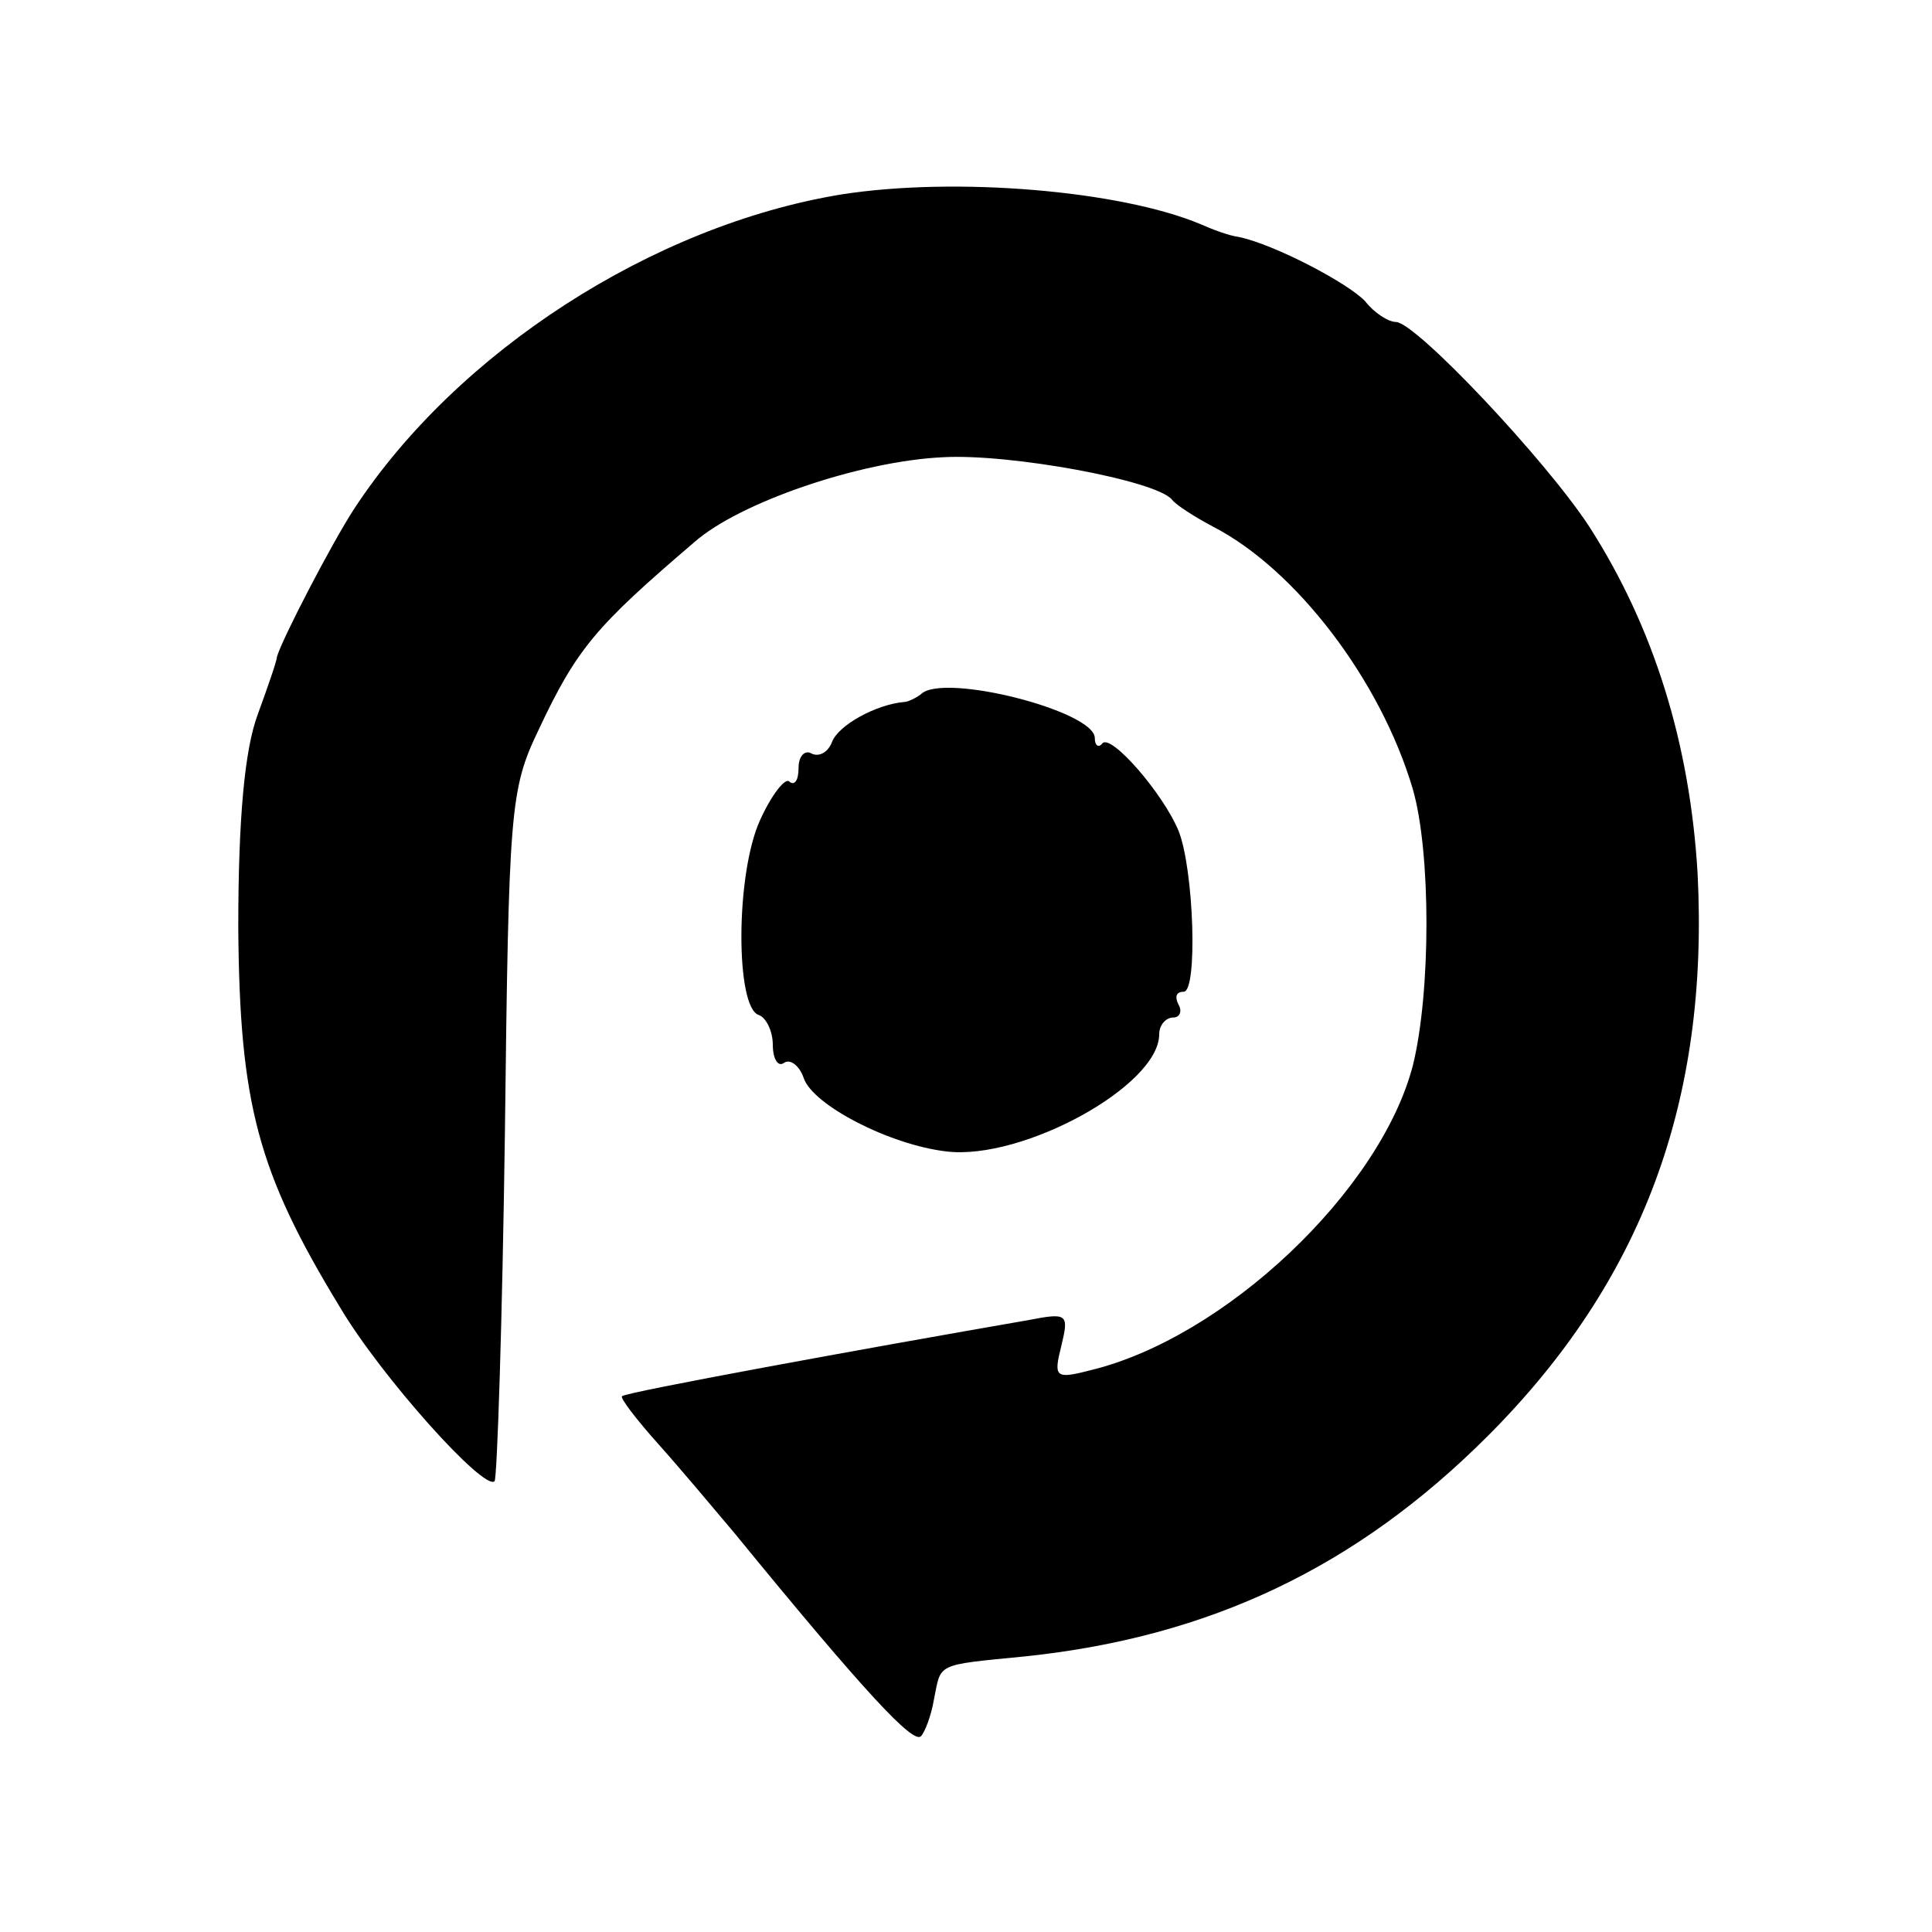
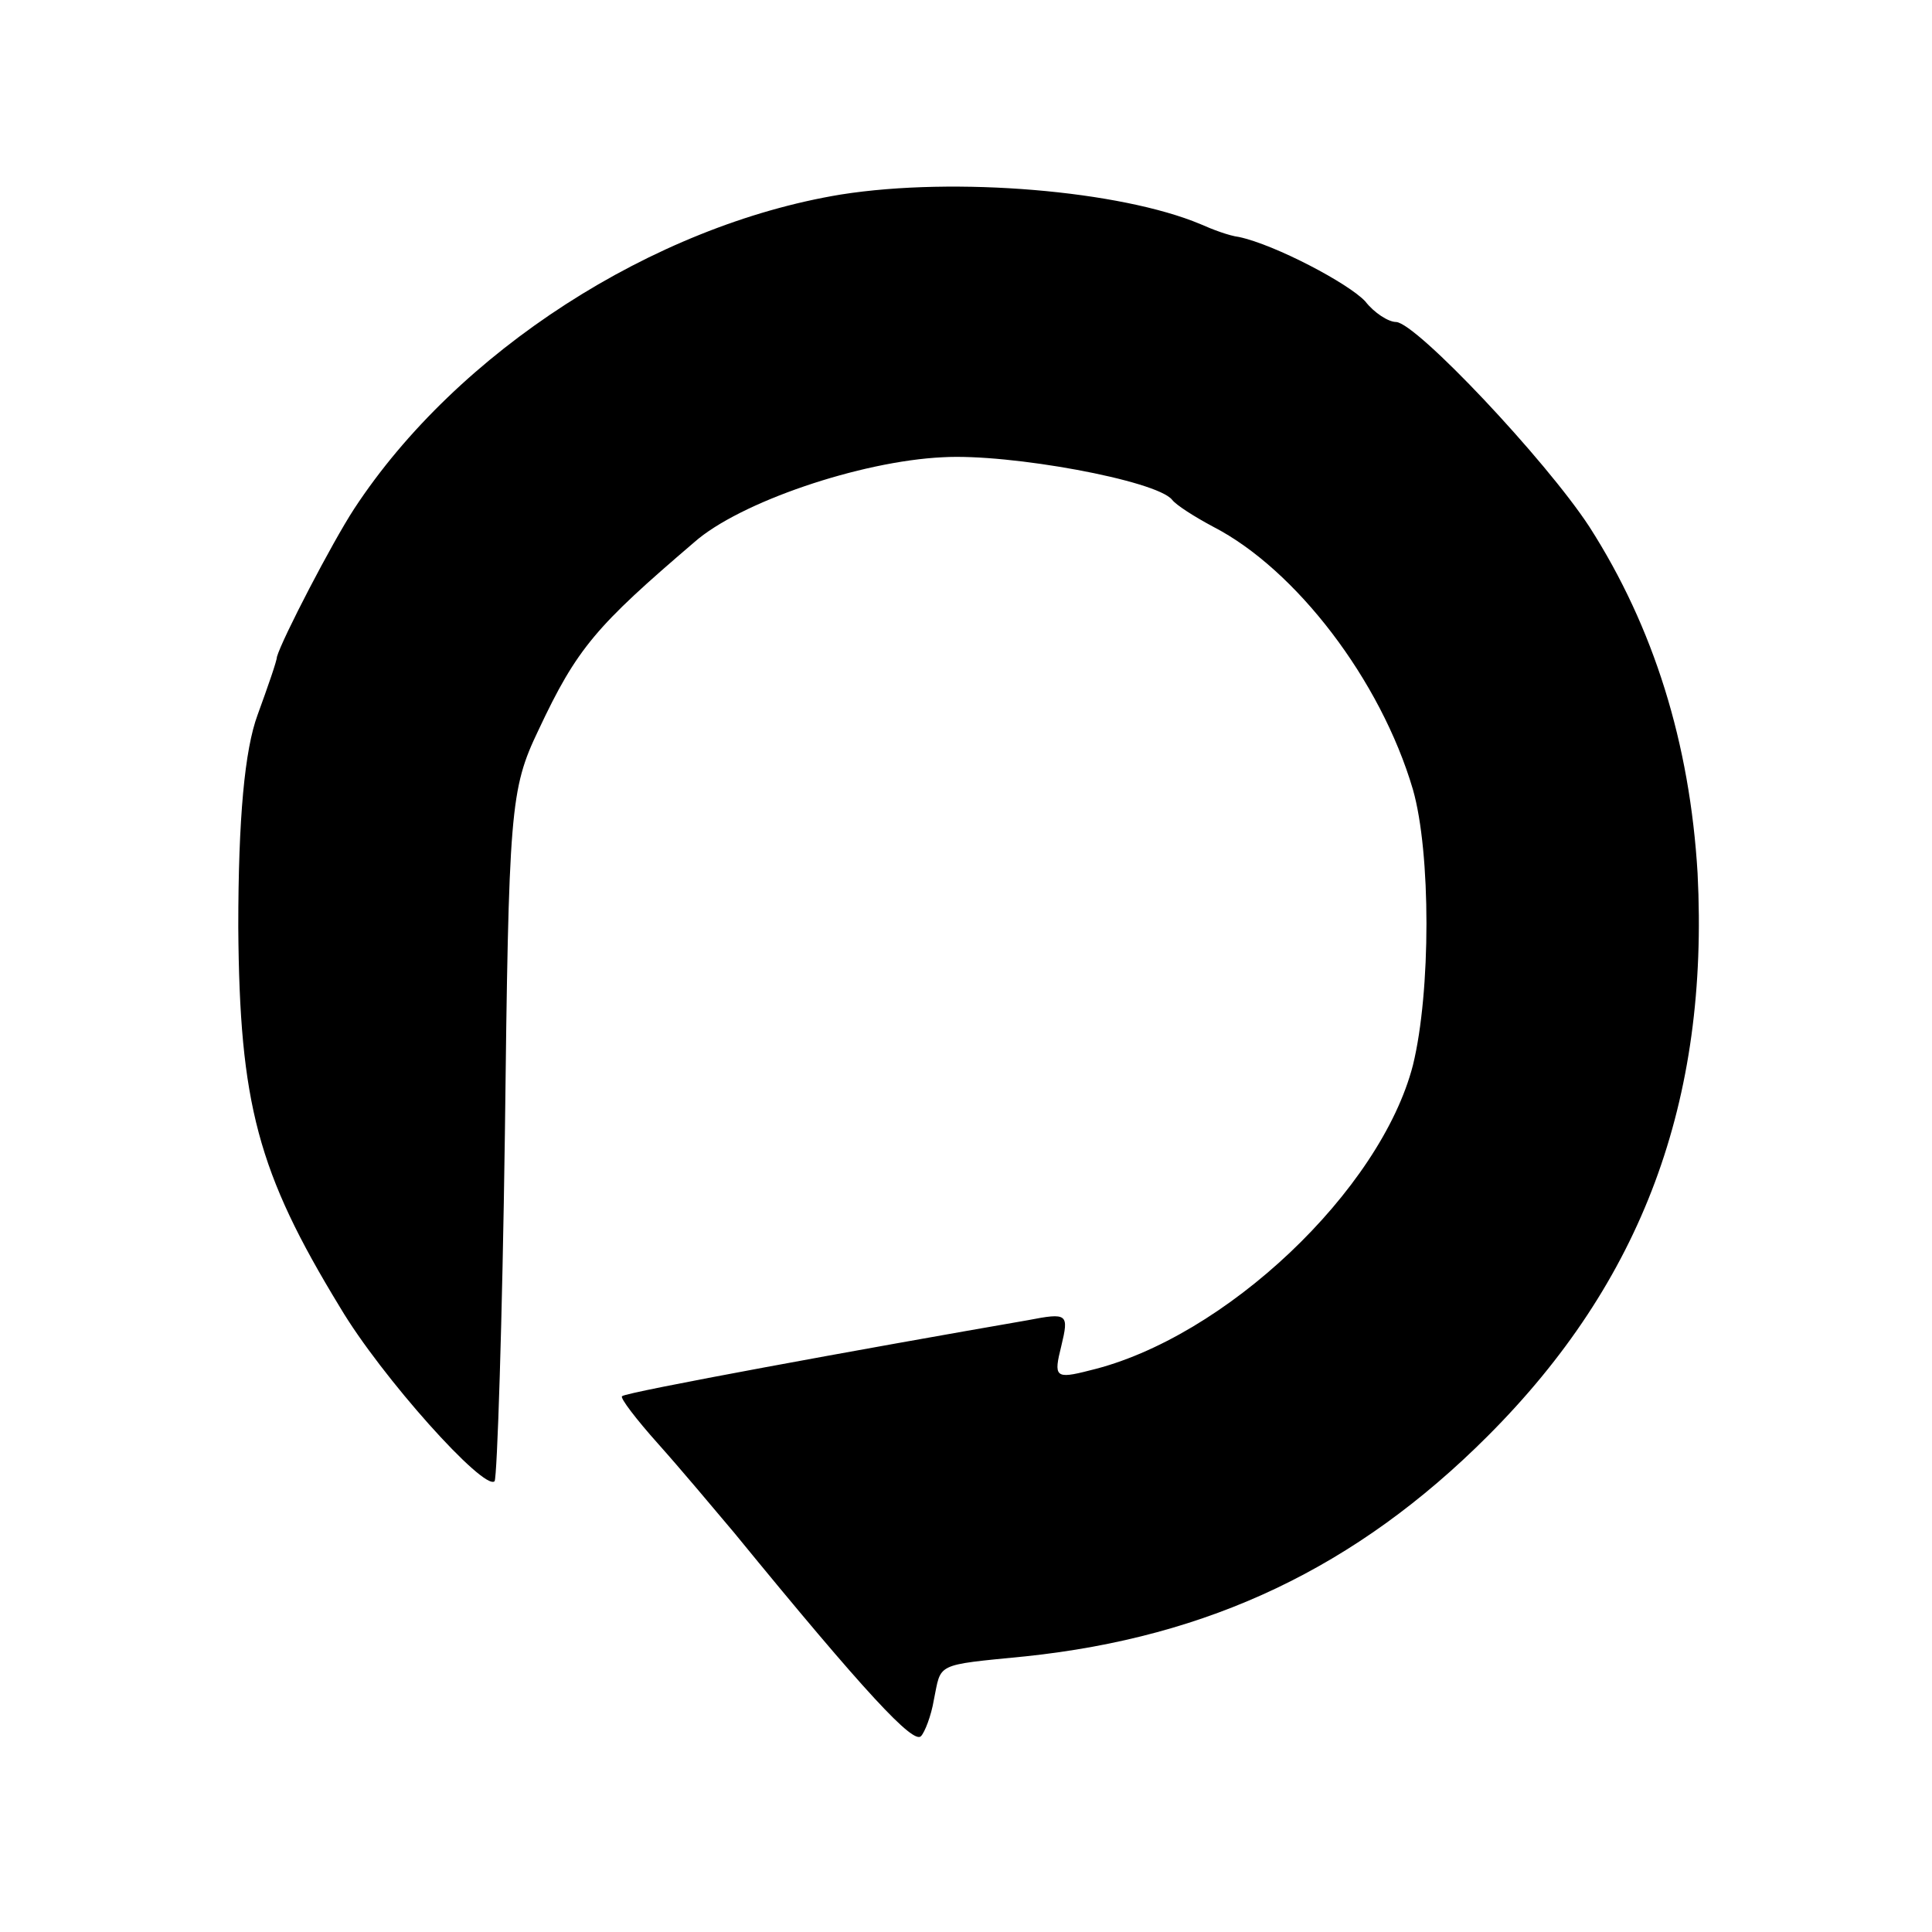
<svg xmlns="http://www.w3.org/2000/svg" version="1.0" width="150pt" height="150pt" viewBox="0 0 150 150" preserveAspectRatio="xMidYMid meet">
  <g transform="translate(0,150) scale(0.1,-0.1)" fill="#000000" stroke="none">
    <path d="M653 1349 c-146 -24 -298 -122 -378 -244 -17 -26 -56 -101 -60 -115 0 -3 -7 -23 -15 -45 -10 -27 -15 -80 -15 -165 1 -137 15 -190 79 -295 32 -54 112 -143 120 -135 2 3 6 124 8 270 3 252 4 267 26 313 30 64 45 81 121 146 35 31 129 63 193 66 52 3 166 -18 178 -33 3 -4 17 -13 32 -21 64 -33 130 -119 155 -204 14 -49 14 -157 0 -214 -25 -97 -146 -212 -251 -237 -27 -7 -28 -5 -22 19 6 25 5 26 -26 20 -127 -22 -313 -56 -315 -59 -2 -1 11 -18 28 -37 17 -19 43 -50 59 -69 103 -126 139 -164 145 -158 3 3 8 16 10 28 6 29 0 27 71 34 143 15 257 69 359 171 120 120 172 260 163 437 -6 101 -34 191 -84 269 -34 52 -134 158 -150 159 -6 0 -17 7 -24 16 -13 14 -70 44 -98 50 -8 1 -21 6 -30 10 -62 26 -190 37 -279 23z" />
-     <path d="M715 961 c-4 -3 -10 -6 -13 -6 -22 -2 -51 -18 -56 -31 -3 -8 -10 -12 -16 -9 -5 3 -10 -2 -10 -11 0 -10 -3 -14 -7 -11 -3 4 -14 -10 -23 -30 -19 -42 -19 -145 -1 -151 6 -2 11 -13 11 -23 0 -11 4 -18 9 -14 5 3 12 -3 15 -12 7 -21 67 -52 111 -57 59 -7 165 51 165 91 0 7 5 13 11 13 5 0 7 5 4 10 -3 6 -2 10 4 10 11 0 8 95 -4 125 -12 29 -52 75 -59 68 -3 -4 -6 -2 -6 4 0 21 -118 51 -135 34z" />
  </g>
</svg>